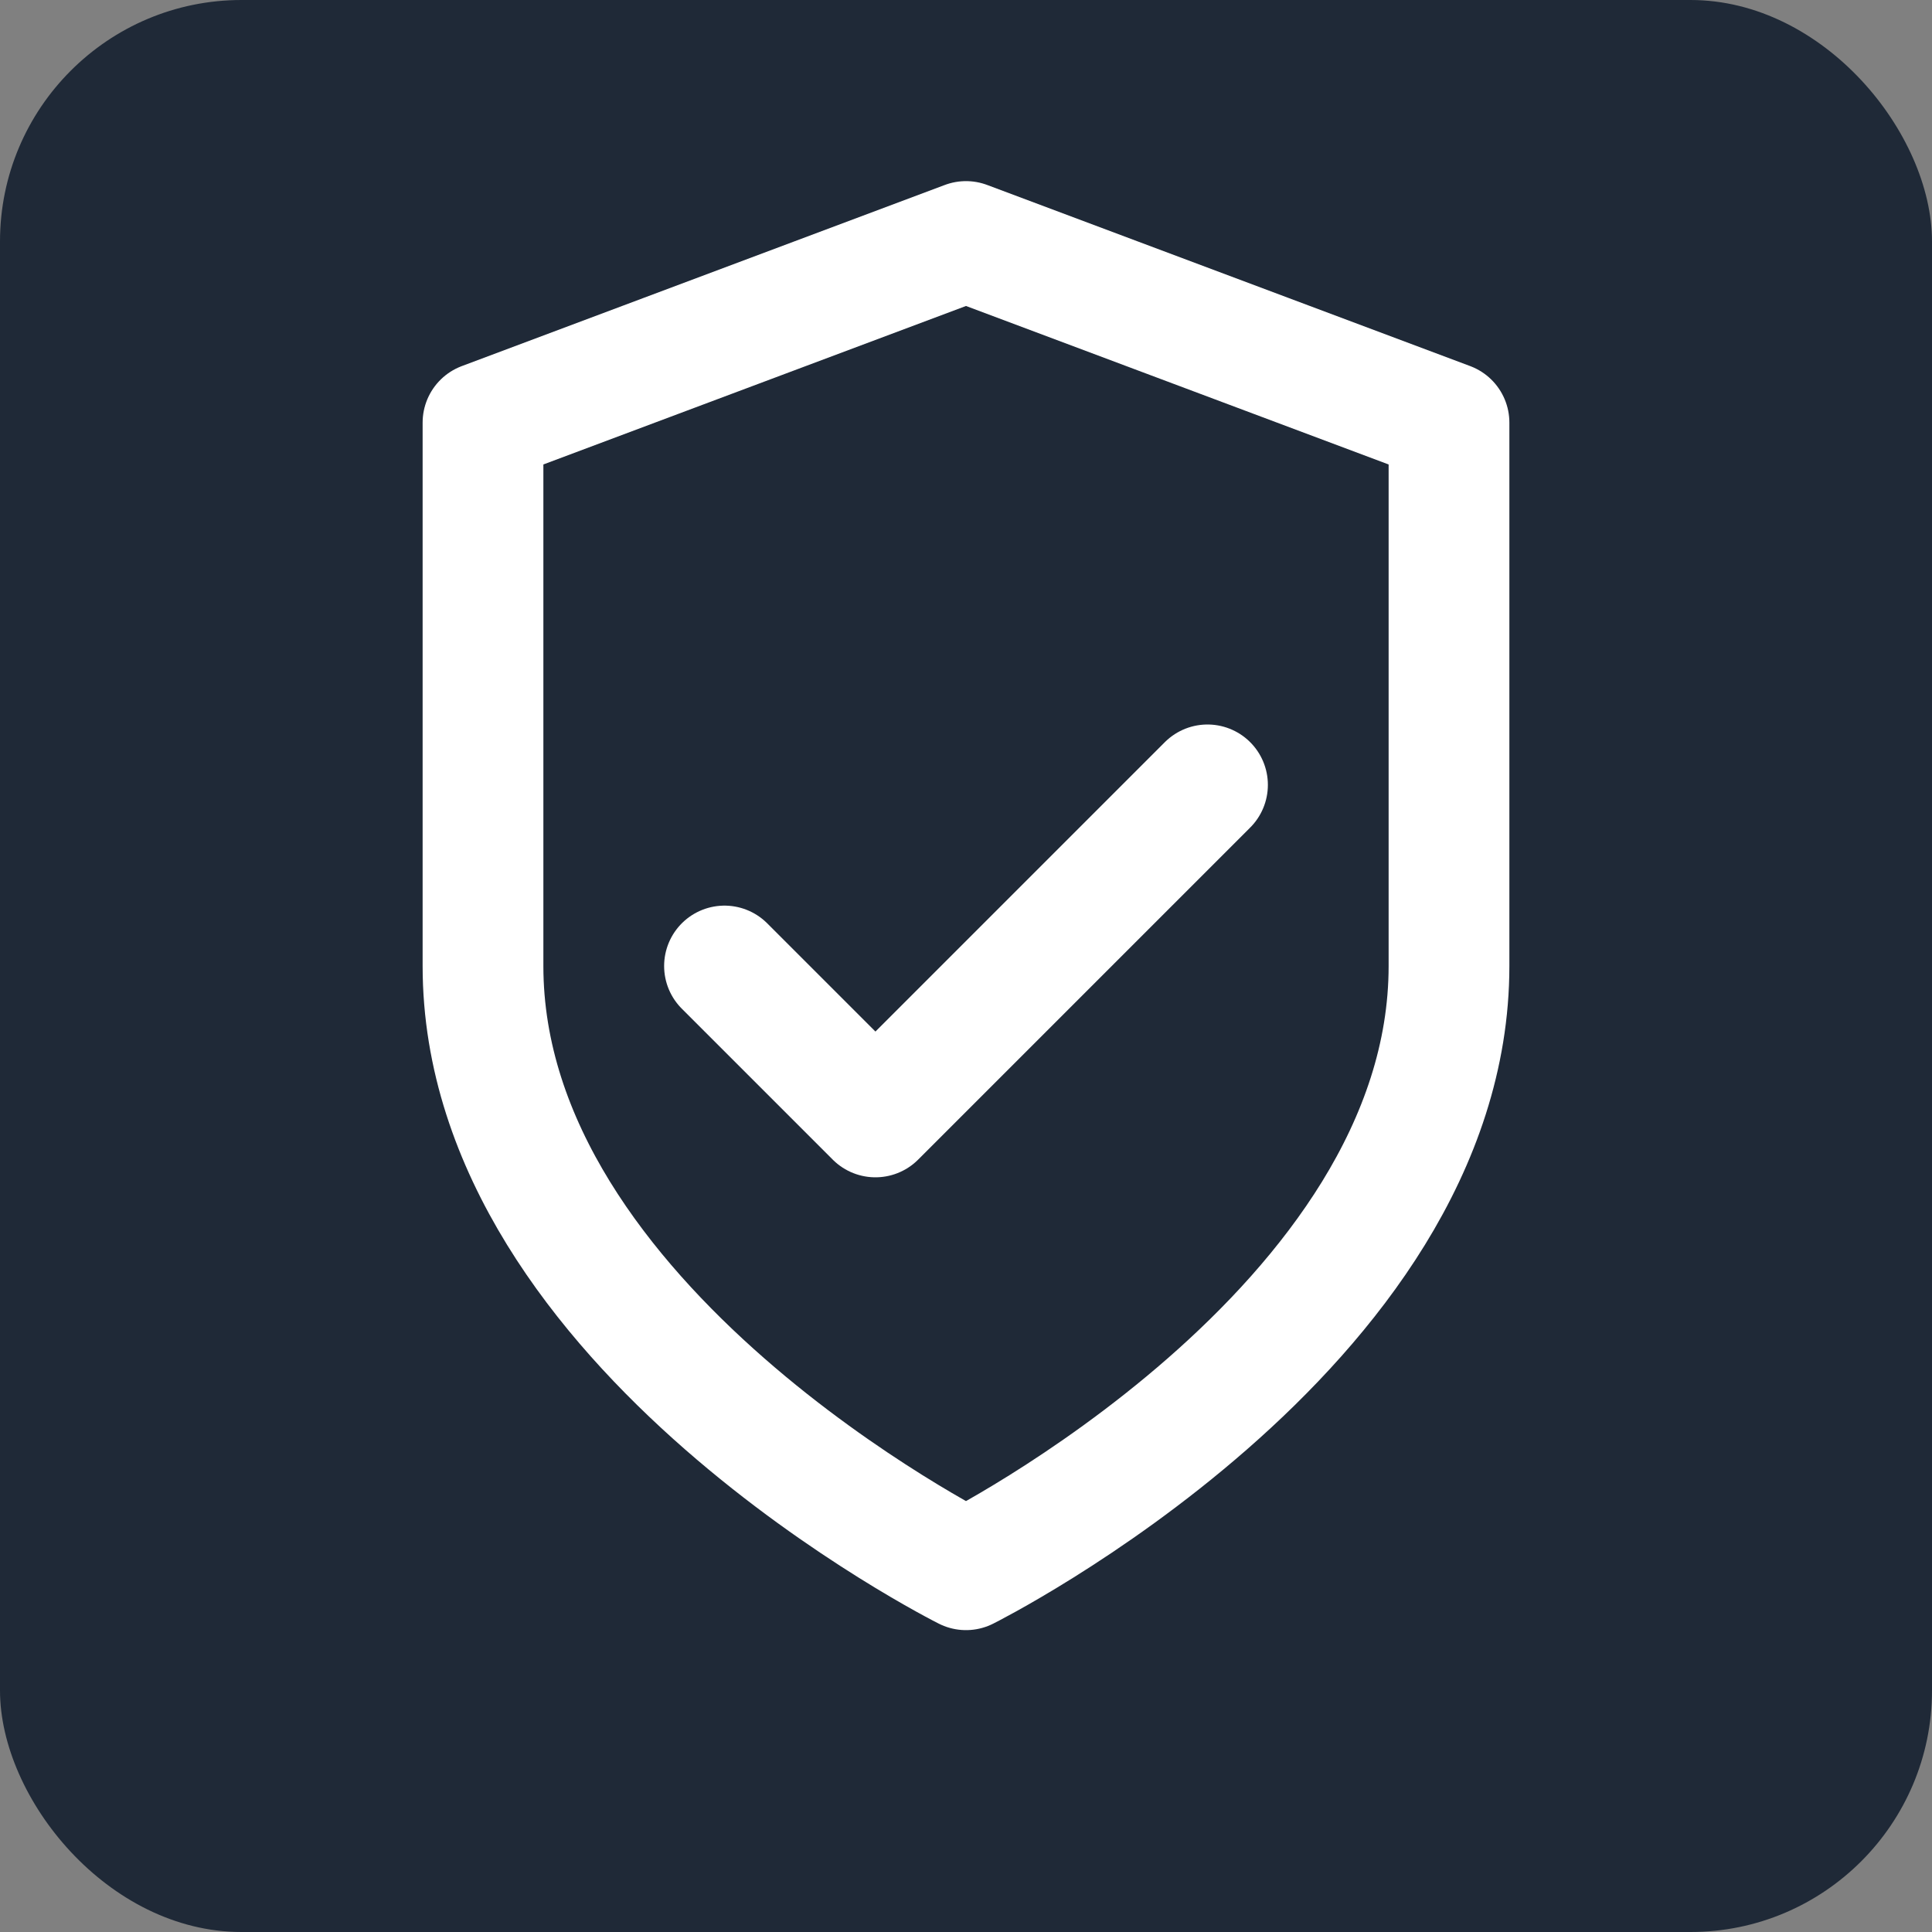
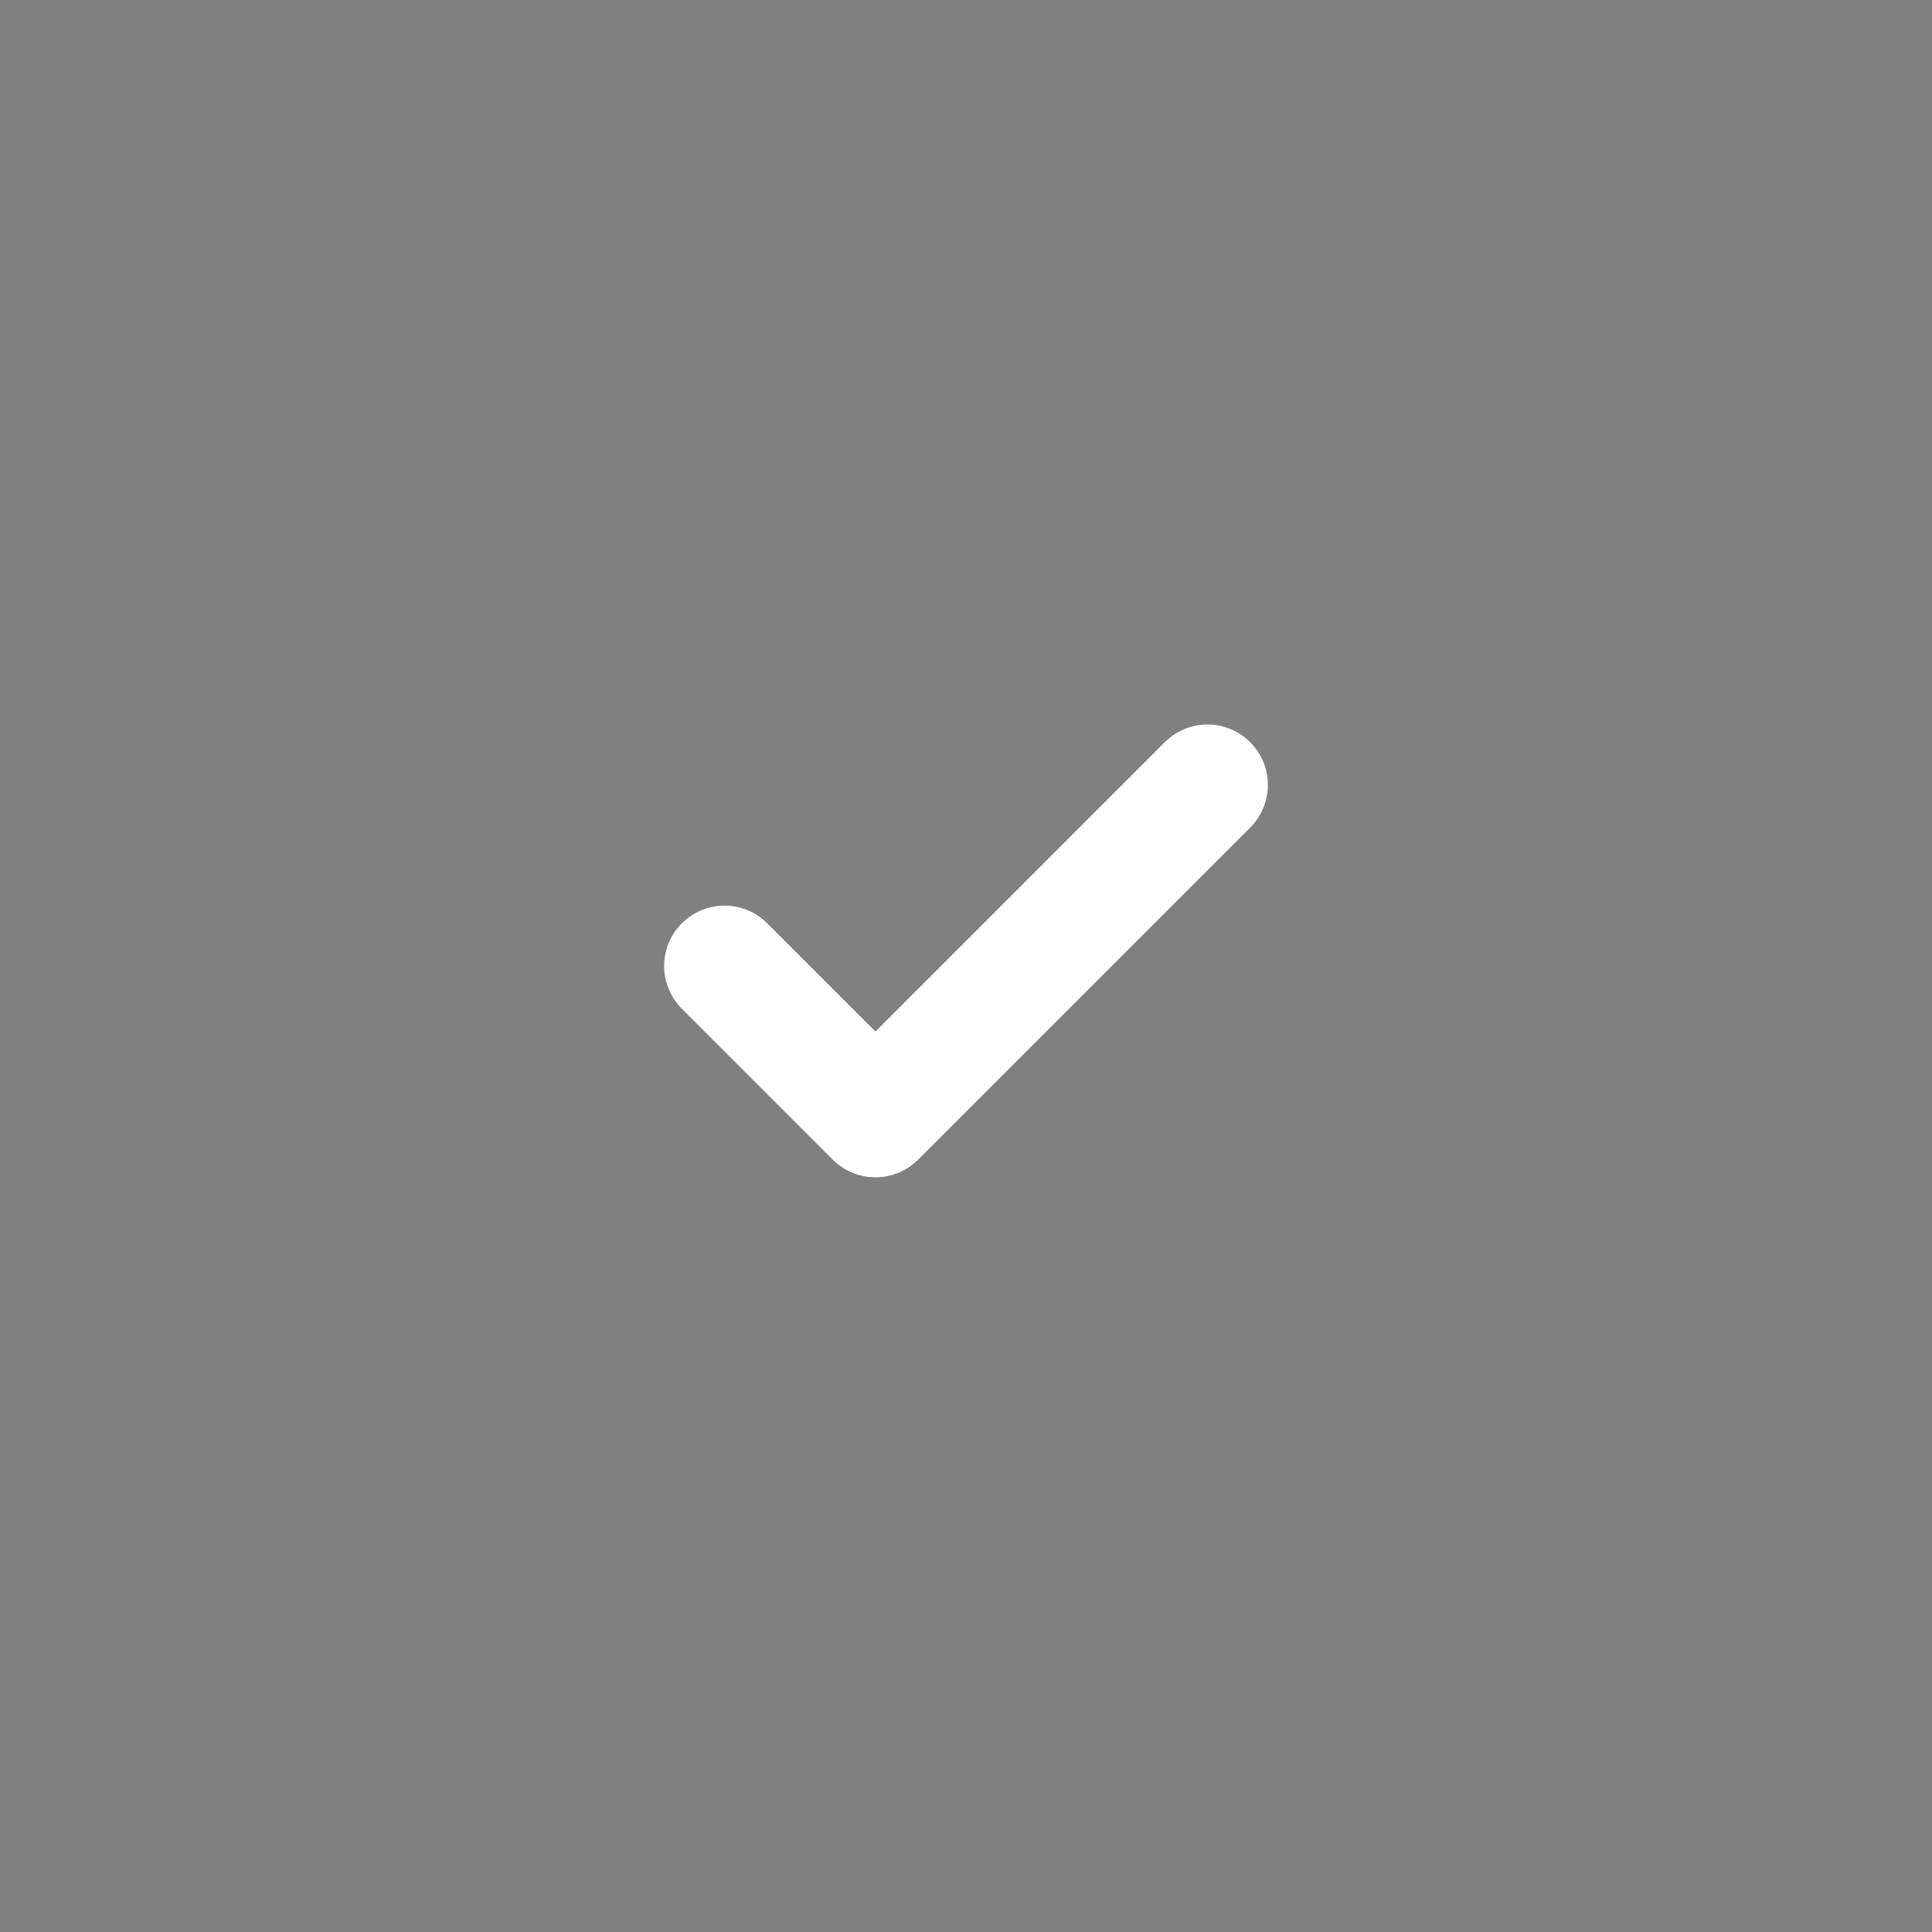
<svg xmlns="http://www.w3.org/2000/svg" width="32" height="32" viewBox="0 0 32 32">
  <rect x="0" y="0" width="32" height="32" fill="#808080" stroke="none" />
-   <rect width="32" height="32" rx="4" fill="#1f2937" />
-   <path d="M16 4C16 4 8 7 8 7V16C8 22 16 26 16 26C16 26 24 22 24 16V7C24 7 16 4 16 4Z" stroke="white" stroke-width="2" stroke-linecap="round" stroke-linejoin="round" fill="none" />
  <path d="M12 16L14.5 18.5L20 13" stroke="white" stroke-width="2" stroke-linecap="round" stroke-linejoin="round" fill="none" />
</svg>